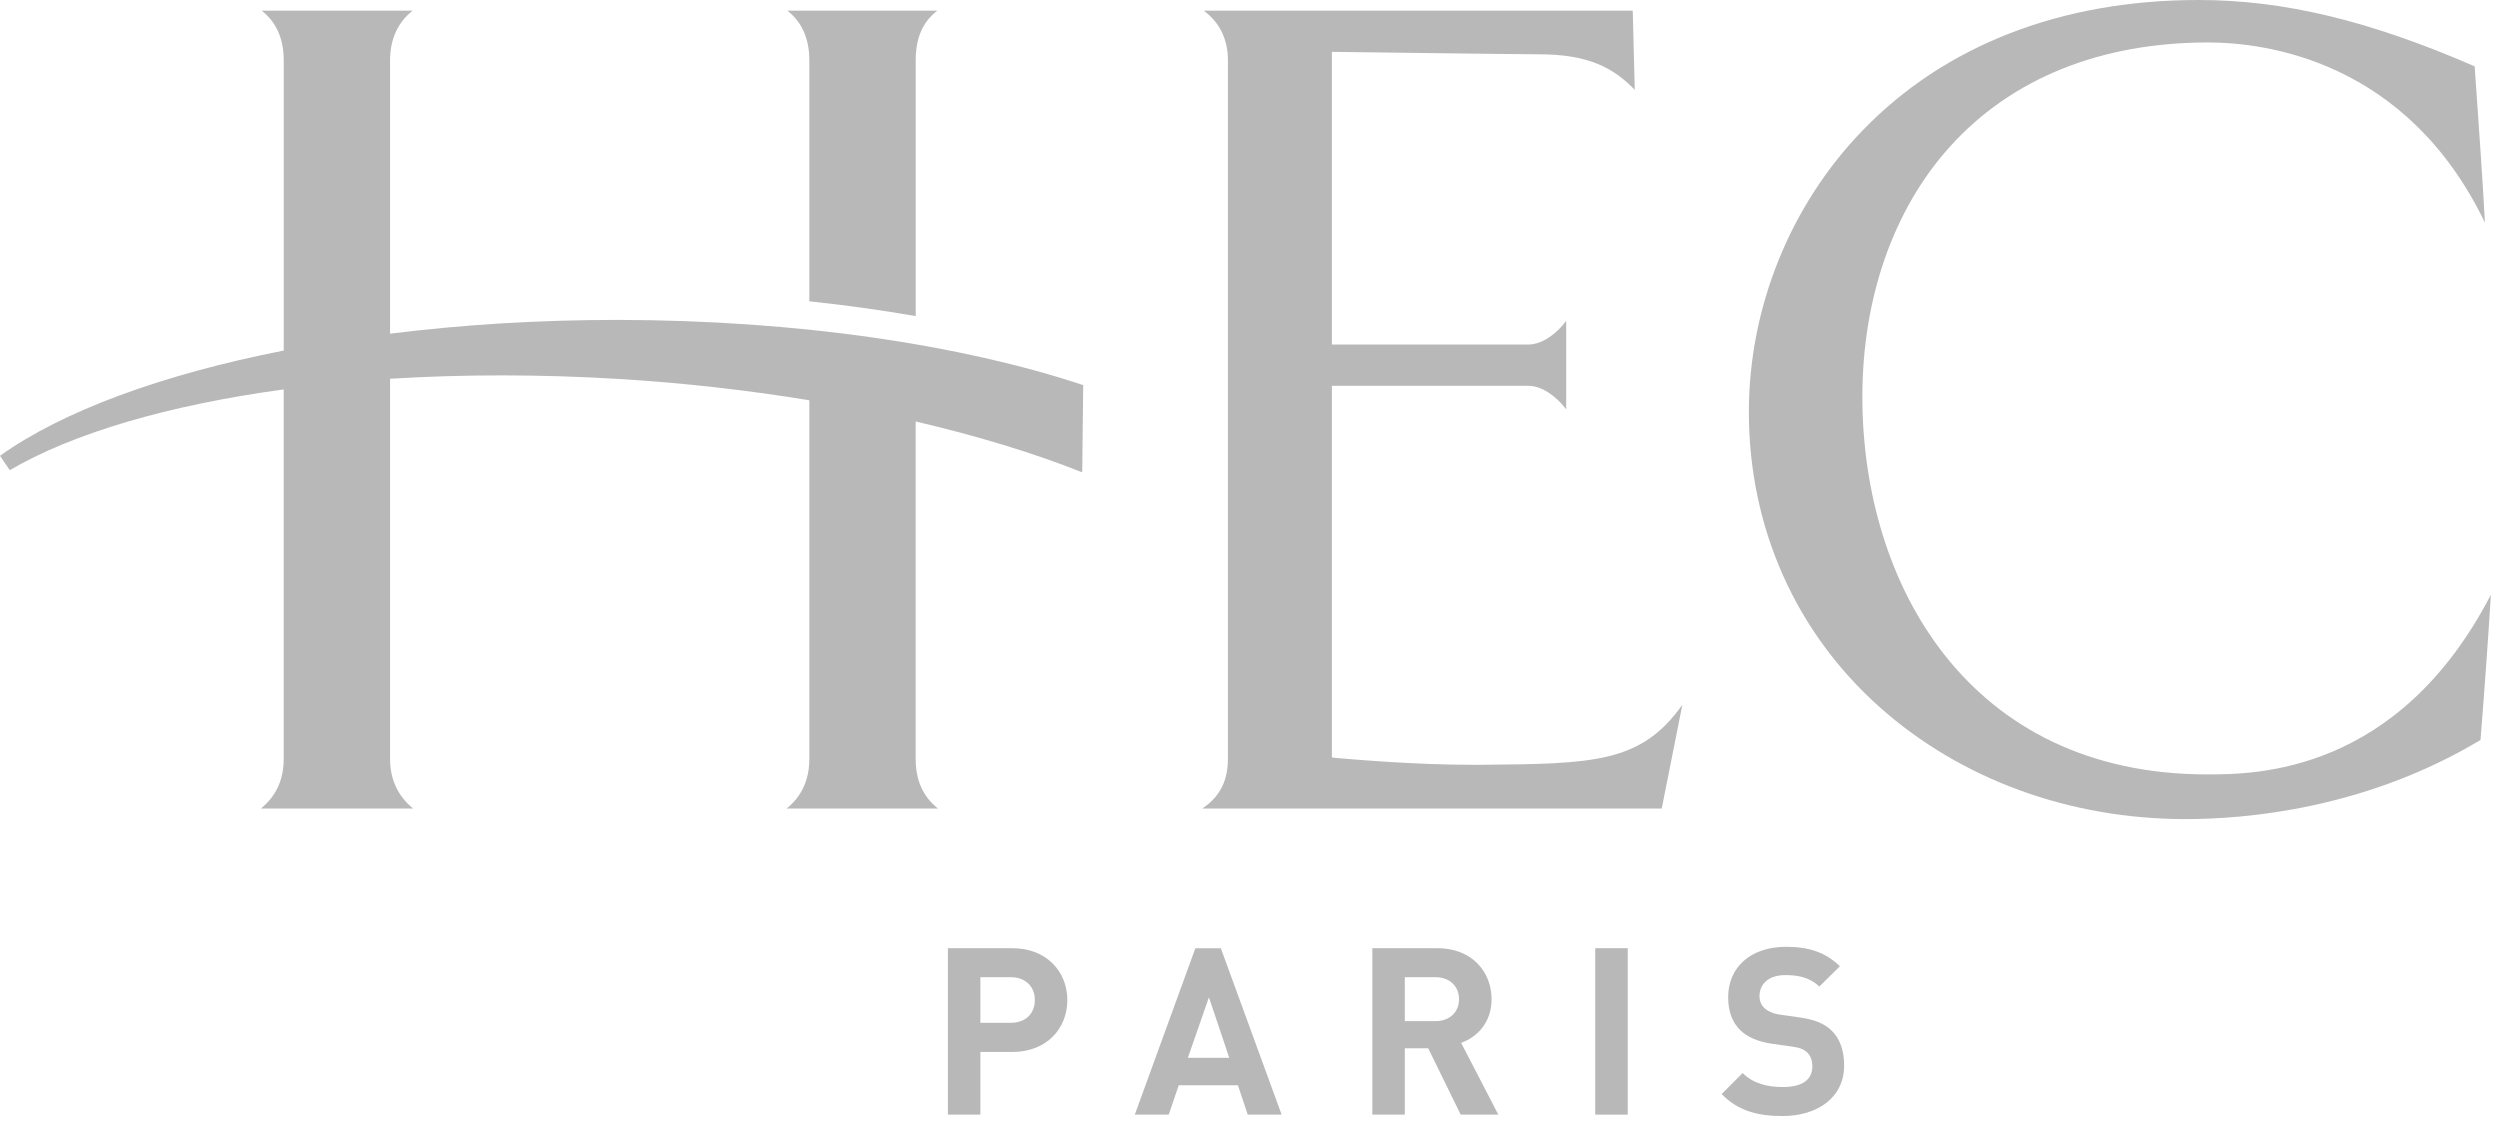
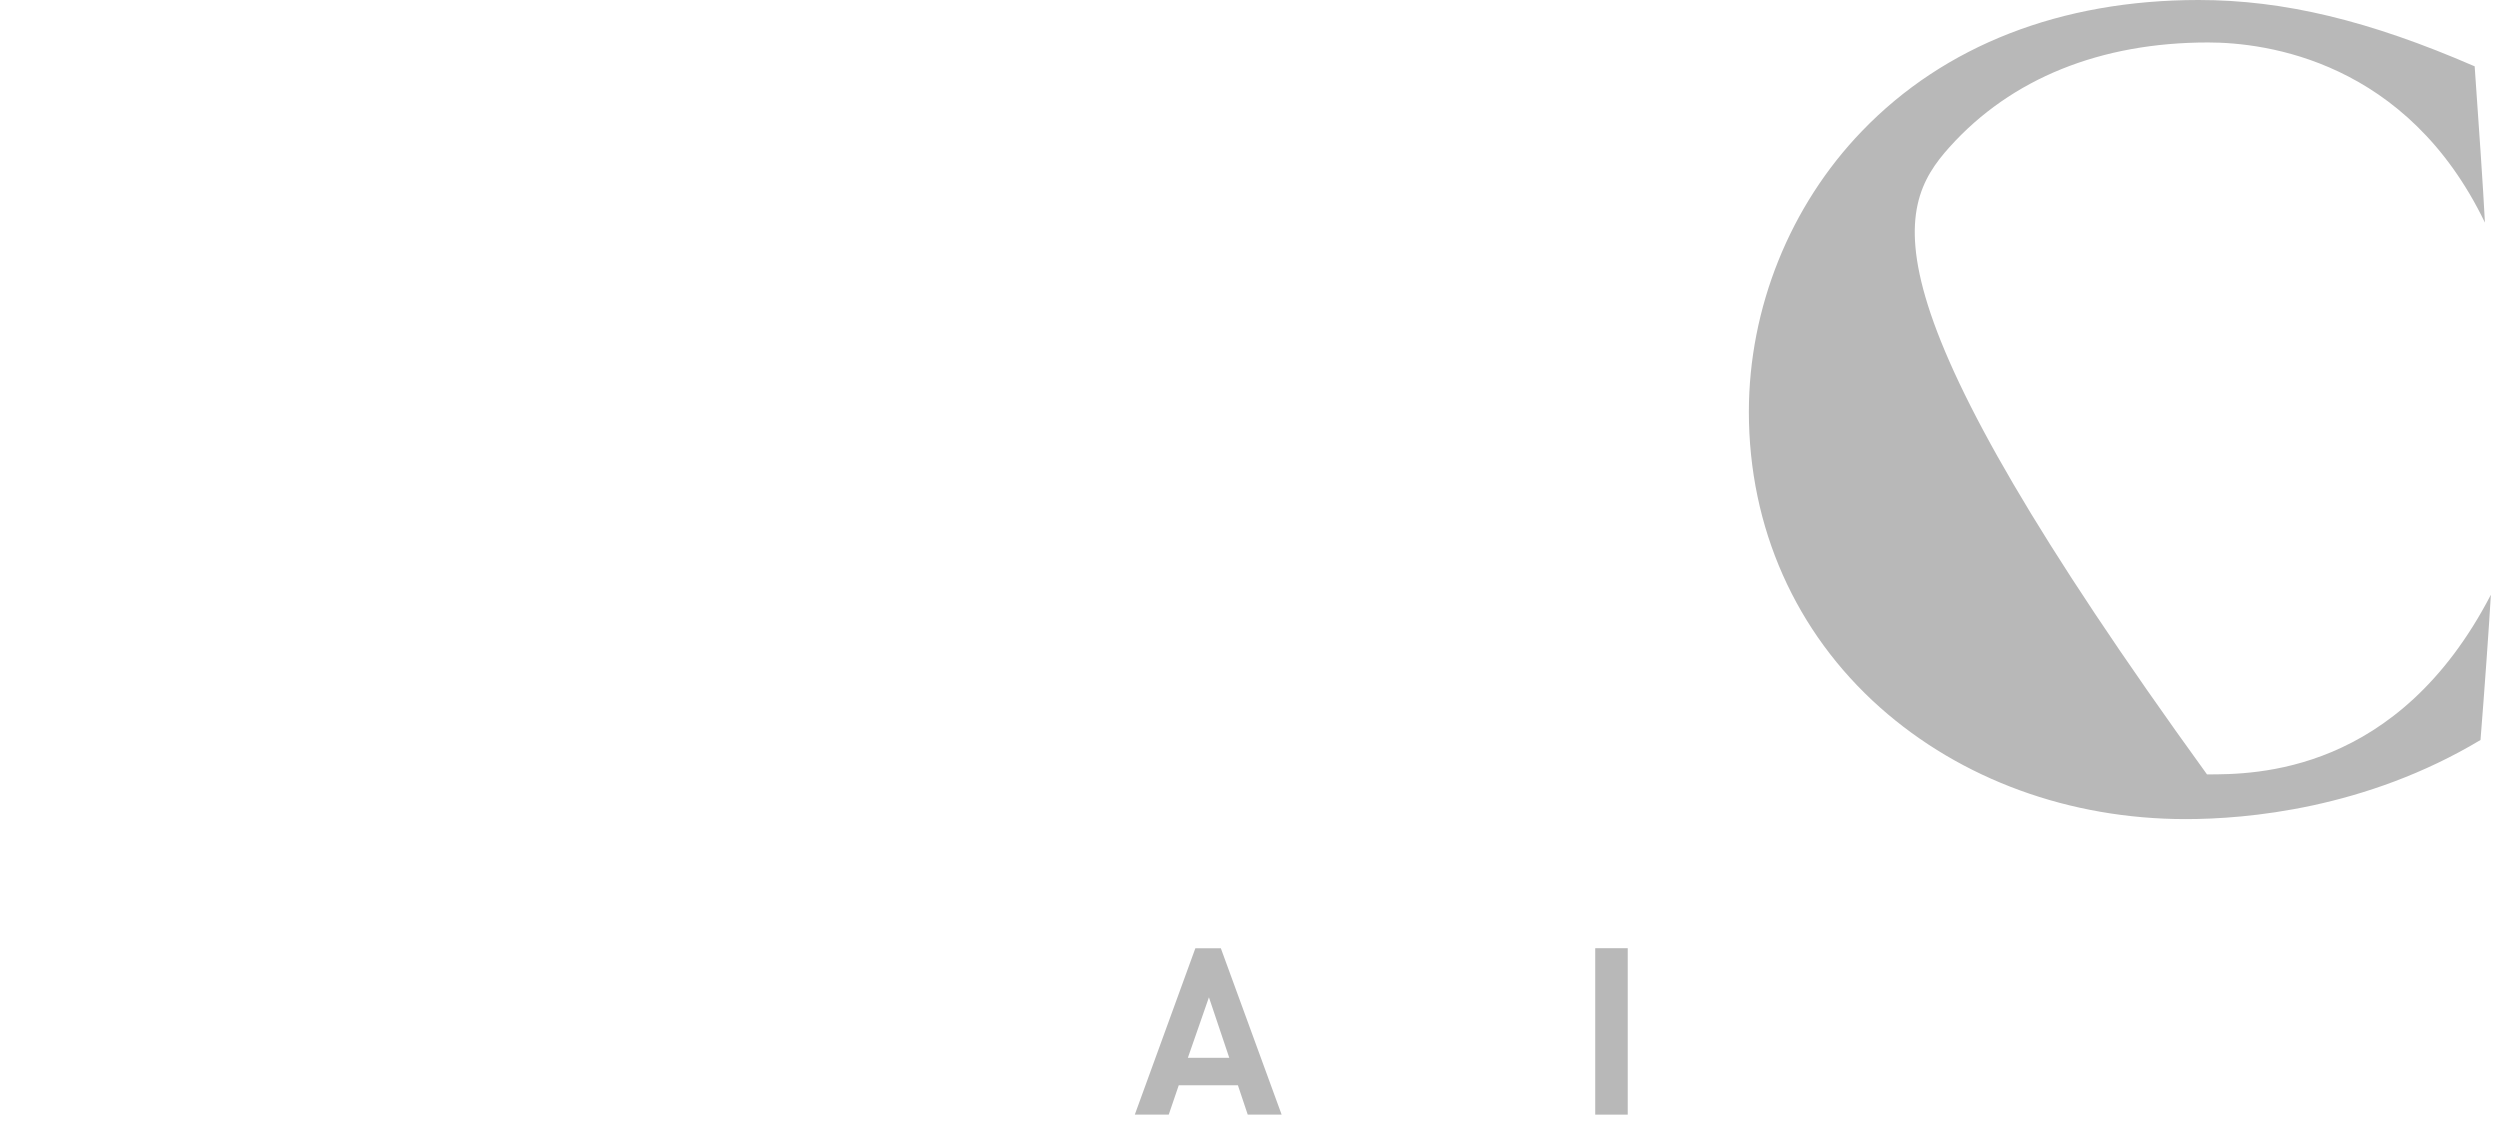
<svg xmlns="http://www.w3.org/2000/svg" width="75" height="34" viewBox="0 0 75 34" fill="none">
-   <path d="M30.372 31.559H29.412V33.439H28.437V28.446H30.372C31.403 28.446 32.02 29.155 32.02 30.002C32.02 30.852 31.403 31.559 30.372 31.559ZM30.323 29.316H29.412V30.684H30.323C30.766 30.684 31.045 30.41 31.045 30.002C31.045 29.597 30.765 29.316 30.323 29.316Z" fill="#B8B8B8" />
  <path d="M37.432 33.439L37.137 32.557H35.363L35.062 33.439H34.044L35.861 28.447H36.625L38.449 33.439H37.432ZM36.268 29.919L35.636 31.734H36.878L36.268 29.919Z" fill="#B8B8B8" />
-   <path d="M43.821 33.439L42.846 31.448H42.144V33.439H41.17V28.446H43.126C44.143 28.446 44.747 29.142 44.747 29.975C44.747 30.675 44.318 31.111 43.834 31.286L44.949 33.438H43.821V33.439ZM43.064 29.316H42.144V30.634H43.064C43.491 30.634 43.771 30.361 43.771 29.975C43.771 29.59 43.491 29.316 43.064 29.316Z" fill="#B8B8B8" />
  <path d="M47.857 28.446H48.832V33.439H47.857V28.446Z" fill="#B8B8B8" />
-   <path d="M53.474 33.481C52.715 33.481 52.139 33.32 51.649 32.822L52.28 32.191C52.595 32.507 53.022 32.611 53.487 32.611C54.062 32.611 54.37 32.395 54.37 31.994C54.37 31.818 54.321 31.672 54.216 31.573C54.118 31.482 54.005 31.433 53.774 31.399L53.17 31.314C52.742 31.251 52.427 31.118 52.203 30.901C51.965 30.662 51.845 30.341 51.845 29.919C51.845 29.027 52.505 28.404 53.585 28.404C54.273 28.404 54.77 28.573 55.197 28.987L54.58 29.597C54.266 29.296 53.886 29.253 53.557 29.253C53.037 29.253 52.785 29.541 52.785 29.884C52.785 30.011 52.827 30.142 52.932 30.242C53.031 30.334 53.191 30.41 53.395 30.438L53.984 30.522C54.441 30.585 54.729 30.71 54.938 30.907C55.205 31.16 55.324 31.525 55.324 31.966C55.324 32.933 54.518 33.481 53.474 33.481Z" fill="#B8B8B8" />
-   <path d="M36.113 0.32C36.587 0.671 36.838 1.179 36.838 1.808V22.768C36.838 23.547 36.489 23.973 36.07 24.255C36.835 24.255 49.675 24.255 49.852 24.255C49.882 24.111 50.316 21.935 50.471 21.141C49.233 22.896 47.804 22.914 44.428 22.944H44.189C42.407 22.944 40.643 22.785 40.056 22.737L39.957 22.722V11.575H45.858C46.274 11.575 46.717 11.92 46.986 12.281C46.986 11.742 46.986 10.171 46.986 9.626C46.717 9.993 46.273 10.335 45.858 10.335H39.957V1.557H40.067C40.124 1.557 45.509 1.629 46.173 1.629C47.645 1.629 48.403 2.031 49.043 2.696C49.034 2.249 48.988 0.497 48.982 0.32C48.777 0.32 36.825 0.32 36.113 0.32Z" fill="#B8B8B8" />
-   <path d="M55.859 3.933C53.698 6.174 52.466 9.242 52.466 12.358C52.466 15.821 53.866 18.971 56.402 21.225C58.832 23.384 62.09 24.573 65.572 24.573C67.396 24.573 70.966 24.266 74.415 22.2C74.532 20.75 74.675 18.738 74.726 17.843C71.935 23.225 67.646 23.232 66.21 23.232C59.07 23.232 55.871 17.539 55.871 11.903C55.871 8.944 56.802 6.283 58.488 4.411C60.335 2.355 63.016 1.274 66.242 1.274C67.99 1.274 72.207 1.825 74.548 6.679C74.501 5.728 74.351 3.563 74.24 1.99C71.073 0.615 68.512 0 65.958 0C61.83 0 58.333 1.361 55.859 3.933Z" fill="#B8B8B8" />
-   <path d="M24.28 1.808V9.039C25.389 9.158 26.45 9.305 27.471 9.483V1.808C27.471 1.136 27.686 0.649 28.12 0.32H23.621C24.056 0.659 24.28 1.159 24.28 1.808ZM32.467 14.17L32.496 11.553C28.84 10.34 23.941 9.606 18.535 9.597C16.14 9.597 13.841 9.743 11.702 10.01V1.808C11.702 1.179 11.936 0.668 12.378 0.32H7.851C8.285 0.659 8.512 1.159 8.512 1.808V10.517C4.848 11.236 1.867 12.339 0 13.674L0.293 14.105C2.197 12.991 5.062 12.151 8.511 11.683V22.768C8.511 23.395 8.278 23.892 7.828 24.255H12.392C11.936 23.882 11.702 23.379 11.702 22.768V11.363C13.869 11.229 16.193 11.224 18.61 11.371C20.581 11.493 22.483 11.714 24.28 12.008V22.768C24.28 23.395 24.05 23.892 23.6 24.255H28.139C27.697 23.905 27.47 23.419 27.47 22.768V12.644C29.312 13.075 30.999 13.585 32.467 14.17Z" fill="#B8B8B8" />
+   <path d="M55.859 3.933C53.698 6.174 52.466 9.242 52.466 12.358C52.466 15.821 53.866 18.971 56.402 21.225C58.832 23.384 62.09 24.573 65.572 24.573C67.396 24.573 70.966 24.266 74.415 22.2C74.532 20.75 74.675 18.738 74.726 17.843C71.935 23.225 67.646 23.232 66.21 23.232C55.871 8.944 56.802 6.283 58.488 4.411C60.335 2.355 63.016 1.274 66.242 1.274C67.99 1.274 72.207 1.825 74.548 6.679C74.501 5.728 74.351 3.563 74.24 1.99C71.073 0.615 68.512 0 65.958 0C61.83 0 58.333 1.361 55.859 3.933Z" fill="#B8B8B8" />
</svg>